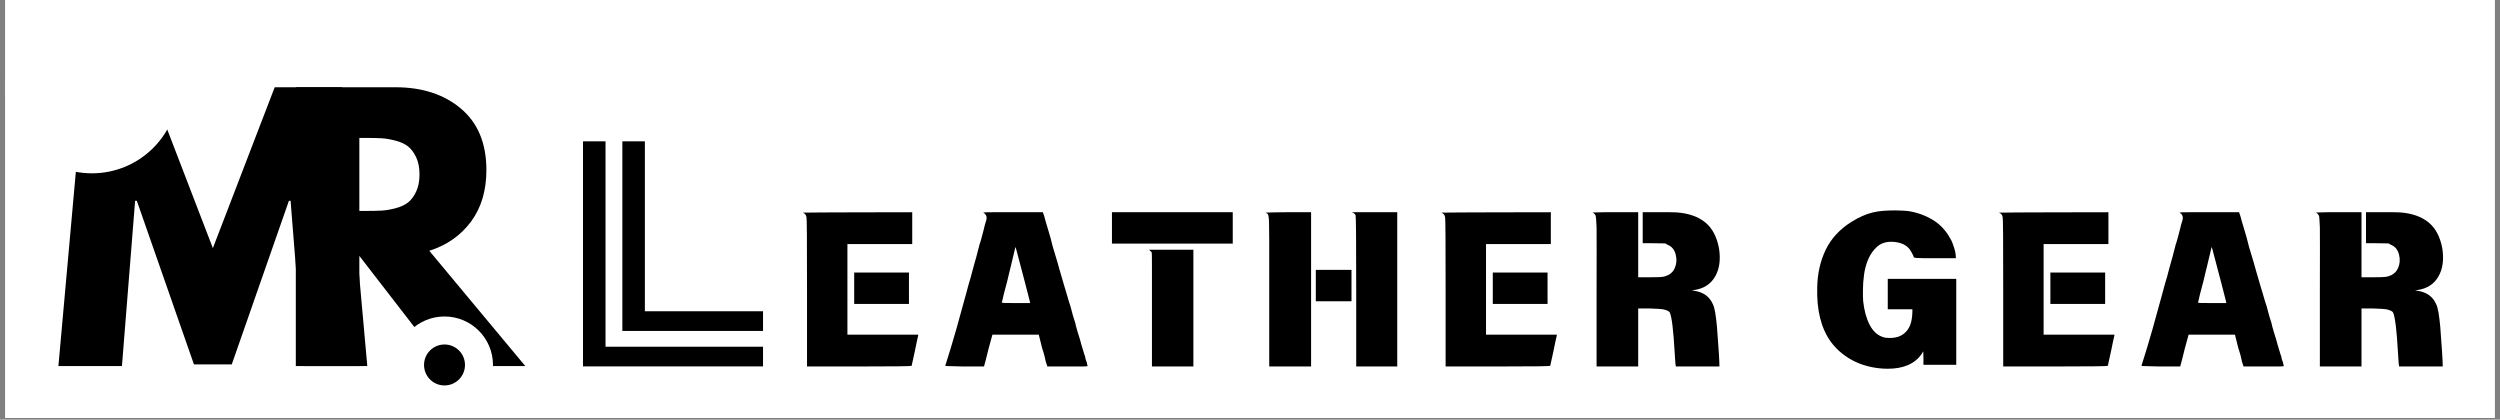
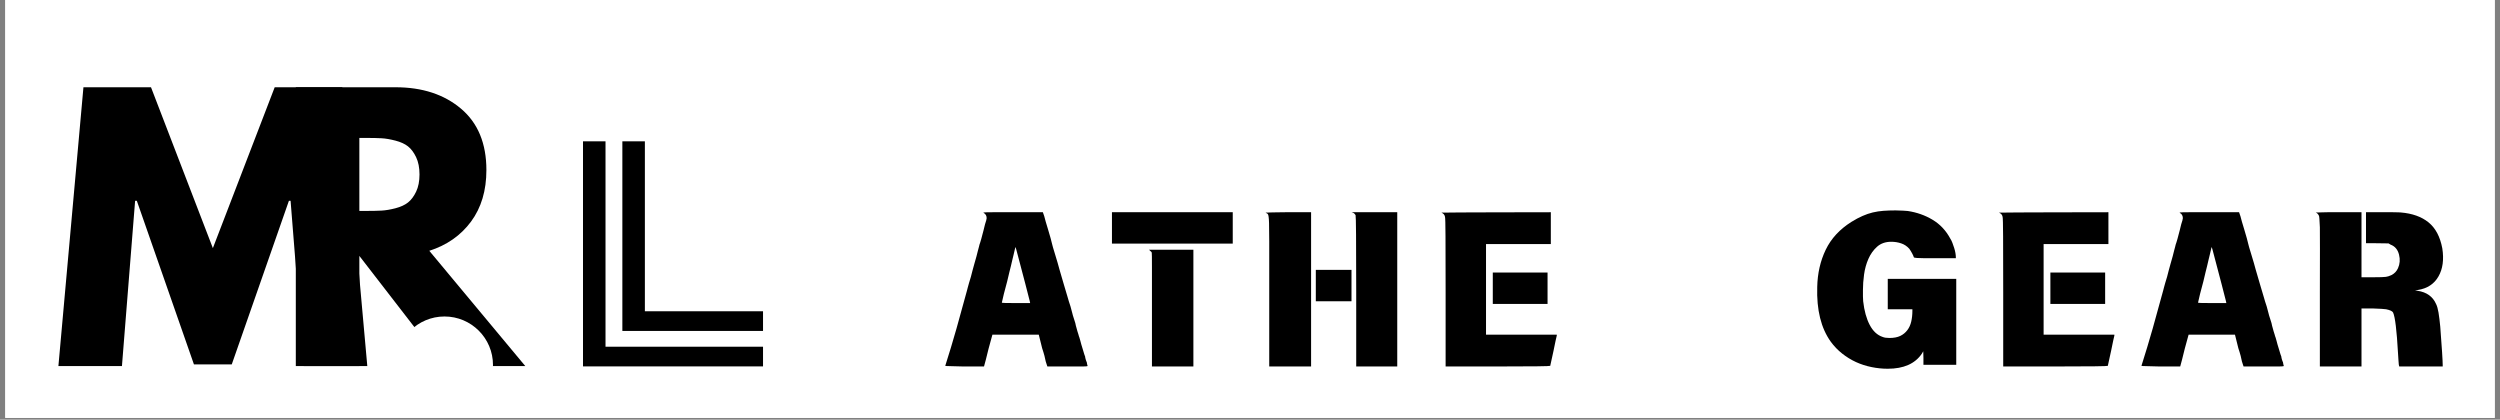
<svg xmlns="http://www.w3.org/2000/svg" version="1.0" preserveAspectRatio="xMidYMid meet" height="235" viewBox="0 0 1050 176.25" zoomAndPan="magnify" width="1400">
  <rect x="0" y="0" width="1050" height="176.25" fill="#808080" stroke="none" />
  <defs>
    <g />
    <clipPath id="1aa04beb00">
      <path clip-rule="nonzero" d="M 2.223 0 L 1047.773 0 L 1047.773 175.504 L 2.223 175.504 Z M 2.223 0" />
    </clipPath>
    <clipPath id="68f17dbfd4">
      <path clip-rule="nonzero" d="M 166.332 132.922 L 207.055 132.922 L 207.055 173.648 L 166.332 173.648 Z M 166.332 132.922" />
    </clipPath>
    <clipPath id="c5ae33ed07">
      <path clip-rule="nonzero" d="M 186.691 132.922 C 175.445 132.922 166.332 142.039 166.332 153.285 C 166.332 164.531 175.445 173.648 186.691 173.648 C 197.938 173.648 207.055 164.531 207.055 153.285 C 207.055 142.039 197.938 132.922 186.691 132.922 Z M 186.691 132.922" />
    </clipPath>
    <clipPath id="c7d470a0a7">
      <path clip-rule="nonzero" d="M 2.223 0 L 75.02 0 L 75.02 72.793 L 2.223 72.793 Z M 2.223 0" />
    </clipPath>
    <clipPath id="00ded83519">
      <path clip-rule="nonzero" d="M 38.621 0 C 18.52 0 2.223 16.297 2.223 36.398 C 2.223 56.5 18.52 72.793 38.621 72.793 C 58.723 72.793 75.02 56.5 75.02 36.398 C 75.02 16.297 58.723 0 38.621 0 Z M 38.621 0" />
    </clipPath>
    <clipPath id="3de26e0e68">
      <path clip-rule="nonzero" d="M 178.094 144.684 L 195.293 144.684 L 195.293 161.887 L 178.094 161.887 Z M 178.094 144.684" />
    </clipPath>
    <clipPath id="b55319ee64">
      <path clip-rule="nonzero" d="M 186.691 144.684 C 181.941 144.684 178.094 148.535 178.094 153.285 C 178.094 158.035 181.941 161.887 186.691 161.887 C 191.441 161.887 195.293 158.035 195.293 153.285 C 195.293 148.535 191.441 144.684 186.691 144.684 Z M 186.691 144.684" />
    </clipPath>
  </defs>
  <g clip-path="url(#1aa04beb00)">
    <path fill-rule="nonzero" fill-opacity="1" d="M 2.223 0 L 1047.773 0 L 1047.773 175.504 L 2.223 175.504 Z M 2.223 0" fill="#ffffff" />
    <path fill-rule="nonzero" fill-opacity="1" d="M 2.223 0 L 1047.773 0 L 1047.773 175.504 L 2.223 175.504 Z M 2.223 0" fill="#ffffff" />
  </g>
  <g fill-opacity="1" fill="#000000">
    <g transform="translate(22.264, 153.743)">
      <g>
        <path d="M 105.312 0 L 99.781 -69.406 L 99.078 -69.406 L 75.078 -0.703 L 59.188 -0.703 L 35.203 -69.406 L 34.484 -69.406 L 28.953 0 L 2.266 0 L 12.781 -117.094 L 41.156 -117.094 L 67.141 -49.531 L 93.109 -117.094 L 121.5 -117.094 L 132 0 Z M 105.312 0" />
      </g>
    </g>
  </g>
  <g fill-opacity="1" fill="#000000">
    <g transform="translate(115.724, 153.743)">
      <g>
        <path d="M 8.516 -117.094 L 50.391 -117.094 C 61.648 -117.094 70.828 -114.086 77.922 -108.078 C 85.016 -102.078 88.562 -93.492 88.562 -82.328 C 88.562 -73.711 86.41 -66.492 82.109 -60.672 C 77.805 -54.859 71.961 -50.77 64.578 -48.406 L 104.891 0 L 70.969 0 L 35.203 -46.266 L 35.203 0 L 8.516 0 Z M 35.203 -65.156 L 38.328 -65.156 C 40.785 -65.156 42.863 -65.203 44.562 -65.297 C 46.27 -65.391 48.211 -65.719 50.391 -66.281 C 52.566 -66.852 54.316 -67.66 55.641 -68.703 C 56.961 -69.742 58.098 -71.254 59.047 -73.234 C 59.992 -75.223 60.469 -77.633 60.469 -80.469 C 60.469 -83.312 59.992 -85.727 59.047 -87.719 C 58.098 -89.707 56.961 -91.223 55.641 -92.266 C 54.316 -93.305 52.566 -94.109 50.391 -94.672 C 48.211 -95.242 46.27 -95.578 44.562 -95.672 C 42.863 -95.766 40.785 -95.812 38.328 -95.812 L 35.203 -95.812 Z M 35.203 -65.156" />
      </g>
    </g>
  </g>
  <g clip-path="url(#68f17dbfd4)">
    <g clip-path="url(#c5ae33ed07)">
      <path fill-rule="nonzero" fill-opacity="1" d="M 166.332 132.922 L 207.055 132.922 L 207.055 173.648 L 166.332 173.648 Z M 166.332 132.922" fill="#ffffff" />
    </g>
  </g>
  <g clip-path="url(#c7d470a0a7)">
    <g clip-path="url(#00ded83519)">
-       <path fill-rule="nonzero" fill-opacity="1" d="M 2.223 0 L 75.02 0 L 75.02 72.793 L 2.223 72.793 Z M 2.223 0" fill="#ffffff" />
-     </g>
+       </g>
  </g>
  <g clip-path="url(#3de26e0e68)">
    <g clip-path="url(#b55319ee64)">
-       <path fill-rule="nonzero" fill-opacity="1" d="M 178.094 144.684 L 195.293 144.684 L 195.293 161.887 L 178.094 161.887 Z M 178.094 144.684" fill="#000000" />
-     </g>
+       </g>
  </g>
  <g fill-opacity="1" fill="#000000">
    <g transform="translate(332.229, 147.371)">
      <g>
-         <path d="M 4.906 -58.062 C 6.457 -58.062 9.129 -58.086 12.922 -58.141 C 16.191 -58.141 20.852 -58.156 26.906 -58.188 C 32.969 -58.219 40.969 -58.234 50.906 -58.234 L 50.906 -44.875 L 23.688 -44.875 L 23.688 -6.812 L 53.406 -6.812 L 53.406 -6.375 C 53.406 -6.426 53.363 -6.266 53.281 -5.891 C 53.195 -5.523 53.082 -5.023 52.938 -4.391 C 52.789 -3.766 52.645 -3.062 52.5 -2.281 C 52.352 -1.508 52.195 -0.75 52.031 0 C 51.164 4.07 50.707 6.164 50.656 6.281 C 50.594 6.457 43.238 6.547 28.594 6.547 L 6.719 6.547 L 6.719 -24.719 C 6.719 -35.227 6.703 -43.023 6.672 -48.109 C 6.648 -53.191 6.578 -55.938 6.453 -56.344 C 6.285 -57.195 5.77 -57.77 4.906 -58.062 Z M 26.531 -32.906 L 49.531 -32.906 L 49.531 -19.719 L 26.531 -19.719 Z M 26.531 -32.906" />
-       </g>
+         </g>
    </g>
  </g>
  <g fill-opacity="1" fill="#000000">
    <g transform="translate(395.707, 147.371)">
      <g>
        <path d="M 17.406 -57.969 C 17.227 -58.031 17.285 -58.086 17.578 -58.141 C 17.973 -58.203 19.191 -58.234 21.234 -58.234 C 23.273 -58.234 25.988 -58.234 29.375 -58.234 L 42.297 -58.234 L 42.891 -56.516 C 43.18 -55.305 43.703 -53.492 44.453 -51.078 C 44.91 -49.586 45.281 -48.32 45.562 -47.281 C 45.852 -46.25 46.055 -45.445 46.172 -44.875 C 46.223 -44.531 46.656 -43.039 47.469 -40.406 C 48.27 -37.82 48.867 -35.754 49.266 -34.203 C 49.898 -32.078 50.504 -30.008 51.078 -28 C 51.648 -25.988 52.223 -24.062 52.797 -22.219 C 52.91 -21.82 53.055 -21.32 53.234 -20.719 C 53.41 -20.113 53.641 -19.41 53.922 -18.609 C 54.148 -17.805 54.32 -17.16 54.438 -16.672 C 54.551 -16.18 54.641 -15.848 54.703 -15.672 C 54.754 -15.555 54.82 -15.297 54.906 -14.891 C 55 -14.492 55.16 -13.984 55.391 -13.359 C 55.848 -12.035 56.102 -11.113 56.156 -10.594 C 56.219 -10.426 56.305 -10.109 56.422 -9.641 C 56.535 -9.18 56.664 -8.707 56.812 -8.219 C 56.957 -7.738 57.098 -7.297 57.234 -6.891 C 57.379 -6.484 57.453 -6.223 57.453 -6.109 C 57.516 -6.055 57.719 -5.398 58.062 -4.141 C 58.113 -3.91 58.238 -3.438 58.438 -2.719 C 58.645 -2 58.863 -1.281 59.094 -0.562 C 59.32 0.156 59.52 0.816 59.688 1.422 C 59.863 2.023 59.984 2.352 60.047 2.406 C 60.047 2.633 60.129 3.035 60.297 3.609 C 60.473 4.191 60.617 4.566 60.734 4.734 C 60.785 5.078 60.836 5.379 60.891 5.641 C 60.953 5.898 61.016 6.113 61.078 6.281 C 61.129 6.344 61.039 6.398 60.812 6.453 C 60.582 6.516 59.789 6.547 58.438 6.547 C 57.094 6.547 55.301 6.547 53.062 6.547 L 44.188 6.547 L 43.844 5.516 C 43.727 5.223 43.613 4.863 43.5 4.438 C 43.383 4.008 43.27 3.504 43.156 2.922 C 43.156 2.805 43.098 2.547 42.984 2.141 C 42.867 1.742 42.723 1.234 42.547 0.609 C 42.316 -0.023 42.129 -0.613 41.984 -1.156 C 41.848 -1.707 41.723 -2.211 41.609 -2.672 L 40.578 -6.812 L 21.109 -6.812 L 20.938 -6.203 C 20.414 -4.367 19.938 -2.617 19.5 -0.953 C 19.07 0.711 18.688 2.266 18.344 3.703 L 17.578 6.547 L 8.781 6.547 C 6.488 6.484 4.664 6.438 3.312 6.406 C 1.969 6.383 1.297 6.344 1.297 6.281 C 2.961 1.062 4.539 -4.172 6.031 -9.422 C 7.52 -14.68 8.984 -19.984 10.422 -25.328 C 10.422 -25.441 10.535 -25.883 10.766 -26.656 C 10.992 -27.438 11.164 -28.055 11.281 -28.516 C 11.57 -29.367 11.832 -30.227 12.062 -31.094 C 12.289 -31.957 12.52 -32.848 12.75 -33.766 C 12.977 -34.566 13.223 -35.457 13.484 -36.438 C 13.742 -37.414 14.047 -38.477 14.391 -39.625 C 14.441 -39.801 14.523 -40.129 14.641 -40.609 C 14.754 -41.098 14.883 -41.613 15.031 -42.156 C 15.176 -42.707 15.316 -43.227 15.453 -43.719 C 15.598 -44.207 15.672 -44.508 15.672 -44.625 C 15.785 -44.906 15.898 -45.242 16.016 -45.641 C 16.129 -46.047 16.273 -46.539 16.453 -47.125 C 16.742 -48.27 16.914 -48.926 16.969 -49.094 C 17.082 -49.383 17.211 -49.875 17.359 -50.562 C 17.504 -51.25 17.719 -52.113 18 -53.156 C 18.457 -54.531 18.688 -55.391 18.688 -55.734 C 18.688 -56.766 18.258 -57.508 17.406 -57.969 Z M 31.953 -39.453 C 31.266 -42.211 30.863 -43.594 30.75 -43.594 C 30.633 -43.25 30.379 -42.156 29.984 -40.312 C 29.859 -39.852 29.707 -39.234 29.531 -38.453 C 29.363 -37.68 29.141 -36.723 28.859 -35.578 C 28.742 -35.234 28.539 -34.426 28.25 -33.156 C 27.969 -31.895 27.656 -30.578 27.312 -29.203 C 26.852 -27.598 26.391 -25.848 25.922 -23.953 C 25.348 -21.648 25.062 -20.414 25.062 -20.25 C 25.062 -20.133 27.047 -20.078 31.016 -20.078 L 36.953 -20.078 L 36.781 -20.938 C 36.32 -22.77 35.691 -25.223 34.891 -28.297 C 34.086 -31.367 33.109 -35.086 31.953 -39.453 Z M 31.953 -39.453" />
      </g>
    </g>
  </g>
  <g fill-opacity="1" fill="#000000">
    <g transform="translate(465.301, 147.371)">
      <g>
        <path d="M 1.719 -58.234 L 52.453 -58.234 L 52.453 -45.047 L 1.719 -45.047 Z M 17.75 -42.031 L 17.312 -42.469 L 35.922 -42.469 L 35.922 6.547 L 18.516 6.547 L 18.516 -16.891 C 18.516 -24.922 18.516 -30.961 18.516 -35.016 C 18.516 -39.066 18.488 -41.148 18.438 -41.266 C 18.375 -41.492 18.145 -41.75 17.75 -42.031 Z M 17.75 -42.031" />
      </g>
    </g>
  </g>
  <g fill-opacity="1" fill="#000000">
    <g transform="translate(526.626, 147.371)">
      <g>
        <path d="M 4.906 -58.062 C 5.477 -58.062 6.172 -58.086 6.984 -58.141 C 7.672 -58.141 8.531 -58.156 9.562 -58.188 C 10.594 -58.219 11.797 -58.234 13.172 -58.234 L 24.031 -58.234 L 24.031 6.547 L 6.453 6.547 L 6.453 -29.984 C 6.453 -36.754 6.453 -42.102 6.453 -46.031 C 6.453 -49.969 6.426 -52.516 6.375 -53.672 C 6.312 -55.91 6.141 -57.172 5.859 -57.453 C 5.742 -57.566 5.688 -57.625 5.688 -57.625 C 5.344 -57.852 5.082 -58 4.906 -58.062 Z M 41.781 -57.969 L 41.094 -58.234 L 60.219 -58.234 L 60.219 6.547 L 42.984 6.547 L 42.984 -24.984 C 42.984 -46.004 42.895 -56.688 42.719 -57.031 C 42.602 -57.195 42.473 -57.363 42.328 -57.531 C 42.191 -57.707 42.008 -57.852 41.781 -57.969 Z M 26.016 -34.031 L 41 -34.031 L 41 -20.844 L 26.016 -20.844 Z M 26.016 -34.031" />
      </g>
    </g>
  </g>
  <g fill-opacity="1" fill="#000000">
    <g transform="translate(600.44, 147.371)">
      <g>
        <path d="M 4.906 -58.062 C 6.457 -58.062 9.129 -58.086 12.922 -58.141 C 16.191 -58.141 20.852 -58.156 26.906 -58.188 C 32.969 -58.219 40.969 -58.234 50.906 -58.234 L 50.906 -44.875 L 23.688 -44.875 L 23.688 -6.812 L 53.406 -6.812 L 53.406 -6.375 C 53.406 -6.426 53.363 -6.266 53.281 -5.891 C 53.195 -5.523 53.082 -5.023 52.938 -4.391 C 52.789 -3.766 52.645 -3.062 52.5 -2.281 C 52.352 -1.508 52.195 -0.75 52.031 0 C 51.164 4.07 50.707 6.164 50.656 6.281 C 50.594 6.457 43.238 6.547 28.594 6.547 L 6.719 6.547 L 6.719 -24.719 C 6.719 -35.227 6.703 -43.023 6.672 -48.109 C 6.648 -53.191 6.578 -55.938 6.453 -56.344 C 6.285 -57.195 5.77 -57.77 4.906 -58.062 Z M 26.531 -32.906 L 49.531 -32.906 L 49.531 -19.719 L 26.531 -19.719 Z M 26.531 -32.906" />
      </g>
    </g>
  </g>
  <g fill-opacity="1" fill="#000000">
    <g transform="translate(663.919, 147.371)">
      <g>
-         <path d="M 24.125 -30.922 L 29.109 -30.922 C 30.547 -30.922 31.695 -30.938 32.562 -30.969 C 33.426 -31 34.031 -31.039 34.375 -31.094 C 35 -31.156 35.801 -31.414 36.781 -31.875 C 37.988 -32.5 38.879 -33.445 39.453 -34.719 C 40.254 -36.5 40.398 -38.395 39.891 -40.406 C 39.367 -42.531 38.188 -43.938 36.344 -44.625 L 35.484 -45.141 L 29.797 -45.219 L 26.016 -45.219 L 26.016 -58.234 C 28.941 -58.234 31.305 -58.234 33.109 -58.234 C 34.922 -58.234 36.344 -58.234 37.375 -58.234 C 38.414 -58.234 39.164 -58.219 39.625 -58.188 C 40.082 -58.156 40.398 -58.141 40.578 -58.141 C 45.453 -57.742 49.352 -56.352 52.281 -53.969 C 55.219 -51.582 57.145 -47.953 58.062 -43.078 C 58.801 -38.359 58.266 -34.422 56.453 -31.266 C 54.648 -28.109 51.77 -26.211 47.812 -25.578 L 46.609 -25.5 L 47.719 -25.234 C 51.508 -24.66 54.094 -22.797 55.469 -19.641 C 55.875 -18.836 56.207 -17.66 56.469 -16.109 C 56.727 -14.555 56.973 -12.578 57.203 -10.172 C 57.891 -1.211 58.234 4.156 58.234 5.938 L 58.234 6.547 L 39.969 6.547 L 39.797 5.766 C 39.734 5.422 39.688 4.832 39.656 4 C 39.633 3.164 39.566 2.117 39.453 0.859 C 38.93 -8.617 38.242 -14.273 37.391 -16.109 C 37.098 -16.68 36.117 -17.141 34.453 -17.484 C 33.828 -17.598 31.906 -17.711 28.688 -17.828 L 24.125 -17.828 L 24.125 6.547 L 6.641 6.547 L 6.641 -24.812 C 6.691 -32.383 6.703 -38.41 6.672 -42.891 C 6.648 -47.367 6.641 -50.383 6.641 -51.938 C 6.516 -54.875 6.395 -56.457 6.281 -56.688 C 6 -57.375 5.539 -57.859 4.906 -58.141 C 5.25 -58.141 5.648 -58.141 6.109 -58.141 C 6.578 -58.141 7.109 -58.156 7.703 -58.188 C 8.305 -58.219 9.008 -58.234 9.812 -58.234 L 24.125 -58.234 Z M 24.125 -30.922" />
-       </g>
+         </g>
    </g>
  </g>
  <g fill-opacity="1" fill="#000000">
    <g transform="translate(734.89, 147.371)">
      <g />
    </g>
  </g>
  <g fill-opacity="1" fill="#000000">
    <g transform="translate(759.266, 147.371)">
      <g>
        <path d="M 36.875 -59 C 39.395 -58.945 41.113 -58.863 42.031 -58.75 C 45.82 -58.176 49.281 -56.953 52.406 -55.078 C 55.539 -53.211 58.031 -50.562 59.875 -47.125 C 60.219 -46.602 60.516 -46 60.766 -45.312 C 61.023 -44.625 61.27 -43.922 61.5 -43.203 C 61.727 -42.484 61.898 -41.781 62.016 -41.094 C 62.129 -40.406 62.188 -39.828 62.188 -39.359 L 62.188 -38.938 L 53.578 -38.938 C 51.453 -38.938 49.758 -38.938 48.5 -38.938 C 47.238 -38.938 46.375 -38.961 45.906 -39.016 C 44.988 -39.078 44.531 -39.191 44.531 -39.359 C 44.531 -39.473 44.457 -39.676 44.312 -39.969 C 44.176 -40.258 44.02 -40.578 43.844 -40.922 C 43.676 -41.266 43.473 -41.617 43.234 -41.984 C 43.004 -42.359 42.805 -42.66 42.641 -42.891 C 41.66 -43.984 40.508 -44.742 39.188 -45.172 C 37.875 -45.609 36.5 -45.828 35.062 -45.828 C 32.645 -45.828 30.66 -45.133 29.109 -43.75 C 27.566 -42.375 26.348 -40.664 25.453 -38.625 C 24.566 -36.594 23.961 -34.41 23.641 -32.078 C 23.328 -29.754 23.172 -27.617 23.172 -25.672 C 23.172 -24.578 23.172 -23.641 23.172 -22.859 C 23.172 -22.086 23.203 -21.414 23.266 -20.844 C 23.723 -16.82 24.641 -13.504 26.016 -10.891 C 27.391 -8.285 29.195 -6.609 31.438 -5.859 C 32.125 -5.566 33.07 -5.422 34.281 -5.422 C 36.125 -5.422 37.645 -5.707 38.844 -6.281 C 40.051 -6.863 41.039 -7.672 41.812 -8.703 C 42.594 -9.734 43.141 -10.938 43.453 -12.312 C 43.773 -13.695 43.938 -15.191 43.938 -16.797 L 43.938 -17.484 L 33.594 -17.484 L 33.594 -30.234 L 62.359 -30.234 L 62.359 5.859 L 48.578 5.859 L 48.578 3.016 L 48.5 0.172 L 47.891 1.203 C 45.023 5.398 40.258 7.5 33.594 7.5 C 31.301 7.5 29.02 7.266 26.75 6.797 C 24.477 6.336 22.305 5.633 20.234 4.688 C 18.172 3.738 16.234 2.547 14.422 1.109 C 12.617 -0.316 11.023 -1.977 9.641 -3.875 C 5.566 -9.562 3.676 -17.203 3.969 -26.797 C 4.082 -32.535 5.27 -37.758 7.531 -42.469 C 9.801 -47.176 13.406 -51.082 18.344 -54.188 C 20.008 -55.219 21.562 -56.047 23 -56.672 C 24.438 -57.305 25.867 -57.797 27.297 -58.141 C 28.734 -58.484 30.227 -58.711 31.781 -58.828 C 33.332 -58.941 35.031 -59 36.875 -59 Z M 36.875 -59" />
      </g>
    </g>
  </g>
  <g fill-opacity="1" fill="#000000">
    <g transform="translate(834.63, 147.371)">
      <g>
        <path d="M 4.906 -58.062 C 6.457 -58.062 9.129 -58.086 12.922 -58.141 C 16.191 -58.141 20.852 -58.156 26.906 -58.188 C 32.969 -58.219 40.969 -58.234 50.906 -58.234 L 50.906 -44.875 L 23.688 -44.875 L 23.688 -6.812 L 53.406 -6.812 L 53.406 -6.375 C 53.406 -6.426 53.363 -6.266 53.281 -5.891 C 53.195 -5.523 53.082 -5.023 52.938 -4.391 C 52.789 -3.766 52.645 -3.062 52.5 -2.281 C 52.352 -1.508 52.195 -0.75 52.031 0 C 51.164 4.07 50.707 6.164 50.656 6.281 C 50.594 6.457 43.238 6.547 28.594 6.547 L 6.719 6.547 L 6.719 -24.719 C 6.719 -35.227 6.703 -43.023 6.672 -48.109 C 6.648 -53.191 6.578 -55.938 6.453 -56.344 C 6.285 -57.195 5.77 -57.77 4.906 -58.062 Z M 26.531 -32.906 L 49.531 -32.906 L 49.531 -19.719 L 26.531 -19.719 Z M 26.531 -32.906" />
      </g>
    </g>
  </g>
  <g fill-opacity="1" fill="#000000">
    <g transform="translate(898.109, 147.371)">
      <g>
        <path d="M 17.406 -57.969 C 17.227 -58.031 17.285 -58.086 17.578 -58.141 C 17.973 -58.203 19.191 -58.234 21.234 -58.234 C 23.273 -58.234 25.988 -58.234 29.375 -58.234 L 42.297 -58.234 L 42.891 -56.516 C 43.18 -55.305 43.703 -53.492 44.453 -51.078 C 44.91 -49.586 45.281 -48.32 45.562 -47.281 C 45.852 -46.25 46.055 -45.445 46.172 -44.875 C 46.223 -44.531 46.656 -43.039 47.469 -40.406 C 48.27 -37.82 48.867 -35.754 49.266 -34.203 C 49.898 -32.078 50.504 -30.008 51.078 -28 C 51.648 -25.988 52.223 -24.062 52.797 -22.219 C 52.91 -21.82 53.055 -21.32 53.234 -20.719 C 53.41 -20.113 53.641 -19.41 53.922 -18.609 C 54.148 -17.805 54.32 -17.16 54.438 -16.672 C 54.551 -16.18 54.641 -15.848 54.703 -15.672 C 54.754 -15.555 54.82 -15.297 54.906 -14.891 C 55 -14.492 55.16 -13.984 55.391 -13.359 C 55.848 -12.035 56.102 -11.113 56.156 -10.594 C 56.219 -10.426 56.305 -10.109 56.422 -9.641 C 56.535 -9.18 56.664 -8.707 56.812 -8.219 C 56.957 -7.738 57.098 -7.297 57.234 -6.891 C 57.379 -6.484 57.453 -6.223 57.453 -6.109 C 57.516 -6.055 57.719 -5.398 58.062 -4.141 C 58.113 -3.91 58.238 -3.438 58.438 -2.719 C 58.645 -2 58.863 -1.281 59.094 -0.562 C 59.32 0.156 59.52 0.816 59.688 1.422 C 59.863 2.023 59.984 2.352 60.047 2.406 C 60.047 2.633 60.129 3.035 60.297 3.609 C 60.473 4.191 60.617 4.566 60.734 4.734 C 60.785 5.078 60.836 5.379 60.891 5.641 C 60.953 5.898 61.016 6.113 61.078 6.281 C 61.129 6.344 61.039 6.398 60.812 6.453 C 60.582 6.516 59.789 6.547 58.438 6.547 C 57.094 6.547 55.301 6.547 53.062 6.547 L 44.188 6.547 L 43.844 5.516 C 43.727 5.223 43.613 4.863 43.5 4.438 C 43.383 4.008 43.27 3.504 43.156 2.922 C 43.156 2.805 43.098 2.547 42.984 2.141 C 42.867 1.742 42.723 1.234 42.547 0.609 C 42.316 -0.023 42.129 -0.613 41.984 -1.156 C 41.848 -1.707 41.723 -2.211 41.609 -2.672 L 40.578 -6.812 L 21.109 -6.812 L 20.938 -6.203 C 20.414 -4.367 19.938 -2.617 19.5 -0.953 C 19.07 0.711 18.688 2.266 18.344 3.703 L 17.578 6.547 L 8.781 6.547 C 6.488 6.484 4.664 6.438 3.312 6.406 C 1.969 6.383 1.297 6.344 1.297 6.281 C 2.961 1.062 4.539 -4.172 6.031 -9.422 C 7.52 -14.68 8.984 -19.984 10.422 -25.328 C 10.422 -25.441 10.535 -25.883 10.766 -26.656 C 10.992 -27.438 11.164 -28.055 11.281 -28.516 C 11.57 -29.367 11.832 -30.227 12.062 -31.094 C 12.289 -31.957 12.52 -32.848 12.75 -33.766 C 12.977 -34.566 13.223 -35.457 13.484 -36.438 C 13.742 -37.414 14.047 -38.477 14.391 -39.625 C 14.441 -39.801 14.523 -40.129 14.641 -40.609 C 14.754 -41.098 14.883 -41.613 15.031 -42.156 C 15.176 -42.707 15.316 -43.227 15.453 -43.719 C 15.598 -44.207 15.672 -44.508 15.672 -44.625 C 15.785 -44.906 15.898 -45.242 16.016 -45.641 C 16.129 -46.047 16.273 -46.539 16.453 -47.125 C 16.742 -48.27 16.914 -48.926 16.969 -49.094 C 17.082 -49.383 17.211 -49.875 17.359 -50.562 C 17.504 -51.25 17.719 -52.113 18 -53.156 C 18.457 -54.531 18.688 -55.391 18.688 -55.734 C 18.688 -56.766 18.258 -57.508 17.406 -57.969 Z M 31.953 -39.453 C 31.266 -42.211 30.863 -43.594 30.75 -43.594 C 30.633 -43.25 30.379 -42.156 29.984 -40.312 C 29.859 -39.852 29.707 -39.234 29.531 -38.453 C 29.363 -37.68 29.141 -36.723 28.859 -35.578 C 28.742 -35.234 28.539 -34.426 28.25 -33.156 C 27.969 -31.895 27.656 -30.578 27.312 -29.203 C 26.852 -27.598 26.391 -25.848 25.922 -23.953 C 25.348 -21.648 25.062 -20.414 25.062 -20.25 C 25.062 -20.133 27.047 -20.078 31.016 -20.078 L 36.953 -20.078 L 36.781 -20.938 C 36.32 -22.77 35.691 -25.223 34.891 -28.297 C 34.086 -31.367 33.109 -35.086 31.953 -39.453 Z M 31.953 -39.453" />
      </g>
    </g>
  </g>
  <g fill-opacity="1" fill="#000000">
    <g transform="translate(967.703, 147.371)">
      <g>
        <path d="M 24.125 -30.922 L 29.109 -30.922 C 30.547 -30.922 31.695 -30.938 32.562 -30.969 C 33.426 -31 34.031 -31.039 34.375 -31.094 C 35 -31.156 35.801 -31.414 36.781 -31.875 C 37.988 -32.5 38.879 -33.445 39.453 -34.719 C 40.254 -36.5 40.398 -38.395 39.891 -40.406 C 39.367 -42.531 38.188 -43.938 36.344 -44.625 L 35.484 -45.141 L 29.797 -45.219 L 26.016 -45.219 L 26.016 -58.234 C 28.941 -58.234 31.305 -58.234 33.109 -58.234 C 34.922 -58.234 36.344 -58.234 37.375 -58.234 C 38.414 -58.234 39.164 -58.219 39.625 -58.188 C 40.082 -58.156 40.398 -58.141 40.578 -58.141 C 45.453 -57.742 49.352 -56.352 52.281 -53.969 C 55.219 -51.582 57.145 -47.953 58.062 -43.078 C 58.801 -38.359 58.266 -34.422 56.453 -31.266 C 54.648 -28.109 51.77 -26.211 47.812 -25.578 L 46.609 -25.5 L 47.719 -25.234 C 51.508 -24.66 54.094 -22.797 55.469 -19.641 C 55.875 -18.836 56.207 -17.66 56.469 -16.109 C 56.727 -14.555 56.973 -12.578 57.203 -10.172 C 57.891 -1.211 58.234 4.156 58.234 5.938 L 58.234 6.547 L 39.969 6.547 L 39.797 5.766 C 39.734 5.422 39.688 4.832 39.656 4 C 39.633 3.164 39.566 2.117 39.453 0.859 C 38.93 -8.617 38.242 -14.273 37.391 -16.109 C 37.098 -16.68 36.117 -17.141 34.453 -17.484 C 33.828 -17.598 31.906 -17.711 28.688 -17.828 L 24.125 -17.828 L 24.125 6.547 L 6.641 6.547 L 6.641 -24.812 C 6.691 -32.383 6.703 -38.41 6.672 -42.891 C 6.648 -47.367 6.641 -50.383 6.641 -51.938 C 6.516 -54.875 6.395 -56.457 6.281 -56.688 C 6 -57.375 5.539 -57.859 4.906 -58.141 C 5.25 -58.141 5.648 -58.141 6.109 -58.141 C 6.578 -58.141 7.109 -58.156 7.703 -58.188 C 8.305 -58.219 9.008 -58.234 9.812 -58.234 L 24.125 -58.234 Z M 24.125 -30.922" />
      </g>
    </g>
  </g>
  <g fill-opacity="1" fill="#000000">
    <g transform="translate(237.768, 153.887)">
      <g>
        <path d="M 16.547 -94.531 L 16.547 -8.266 L 82.703 -8.266 L 82.703 0 L 7.094 0 L 7.094 -94.531 Z M 33.078 -94.531 L 33.078 -23.156 L 82.703 -23.156 L 82.703 -14.891 L 23.625 -14.891 L 23.625 -94.531 Z M 33.078 -94.531" />
      </g>
    </g>
  </g>
</svg>